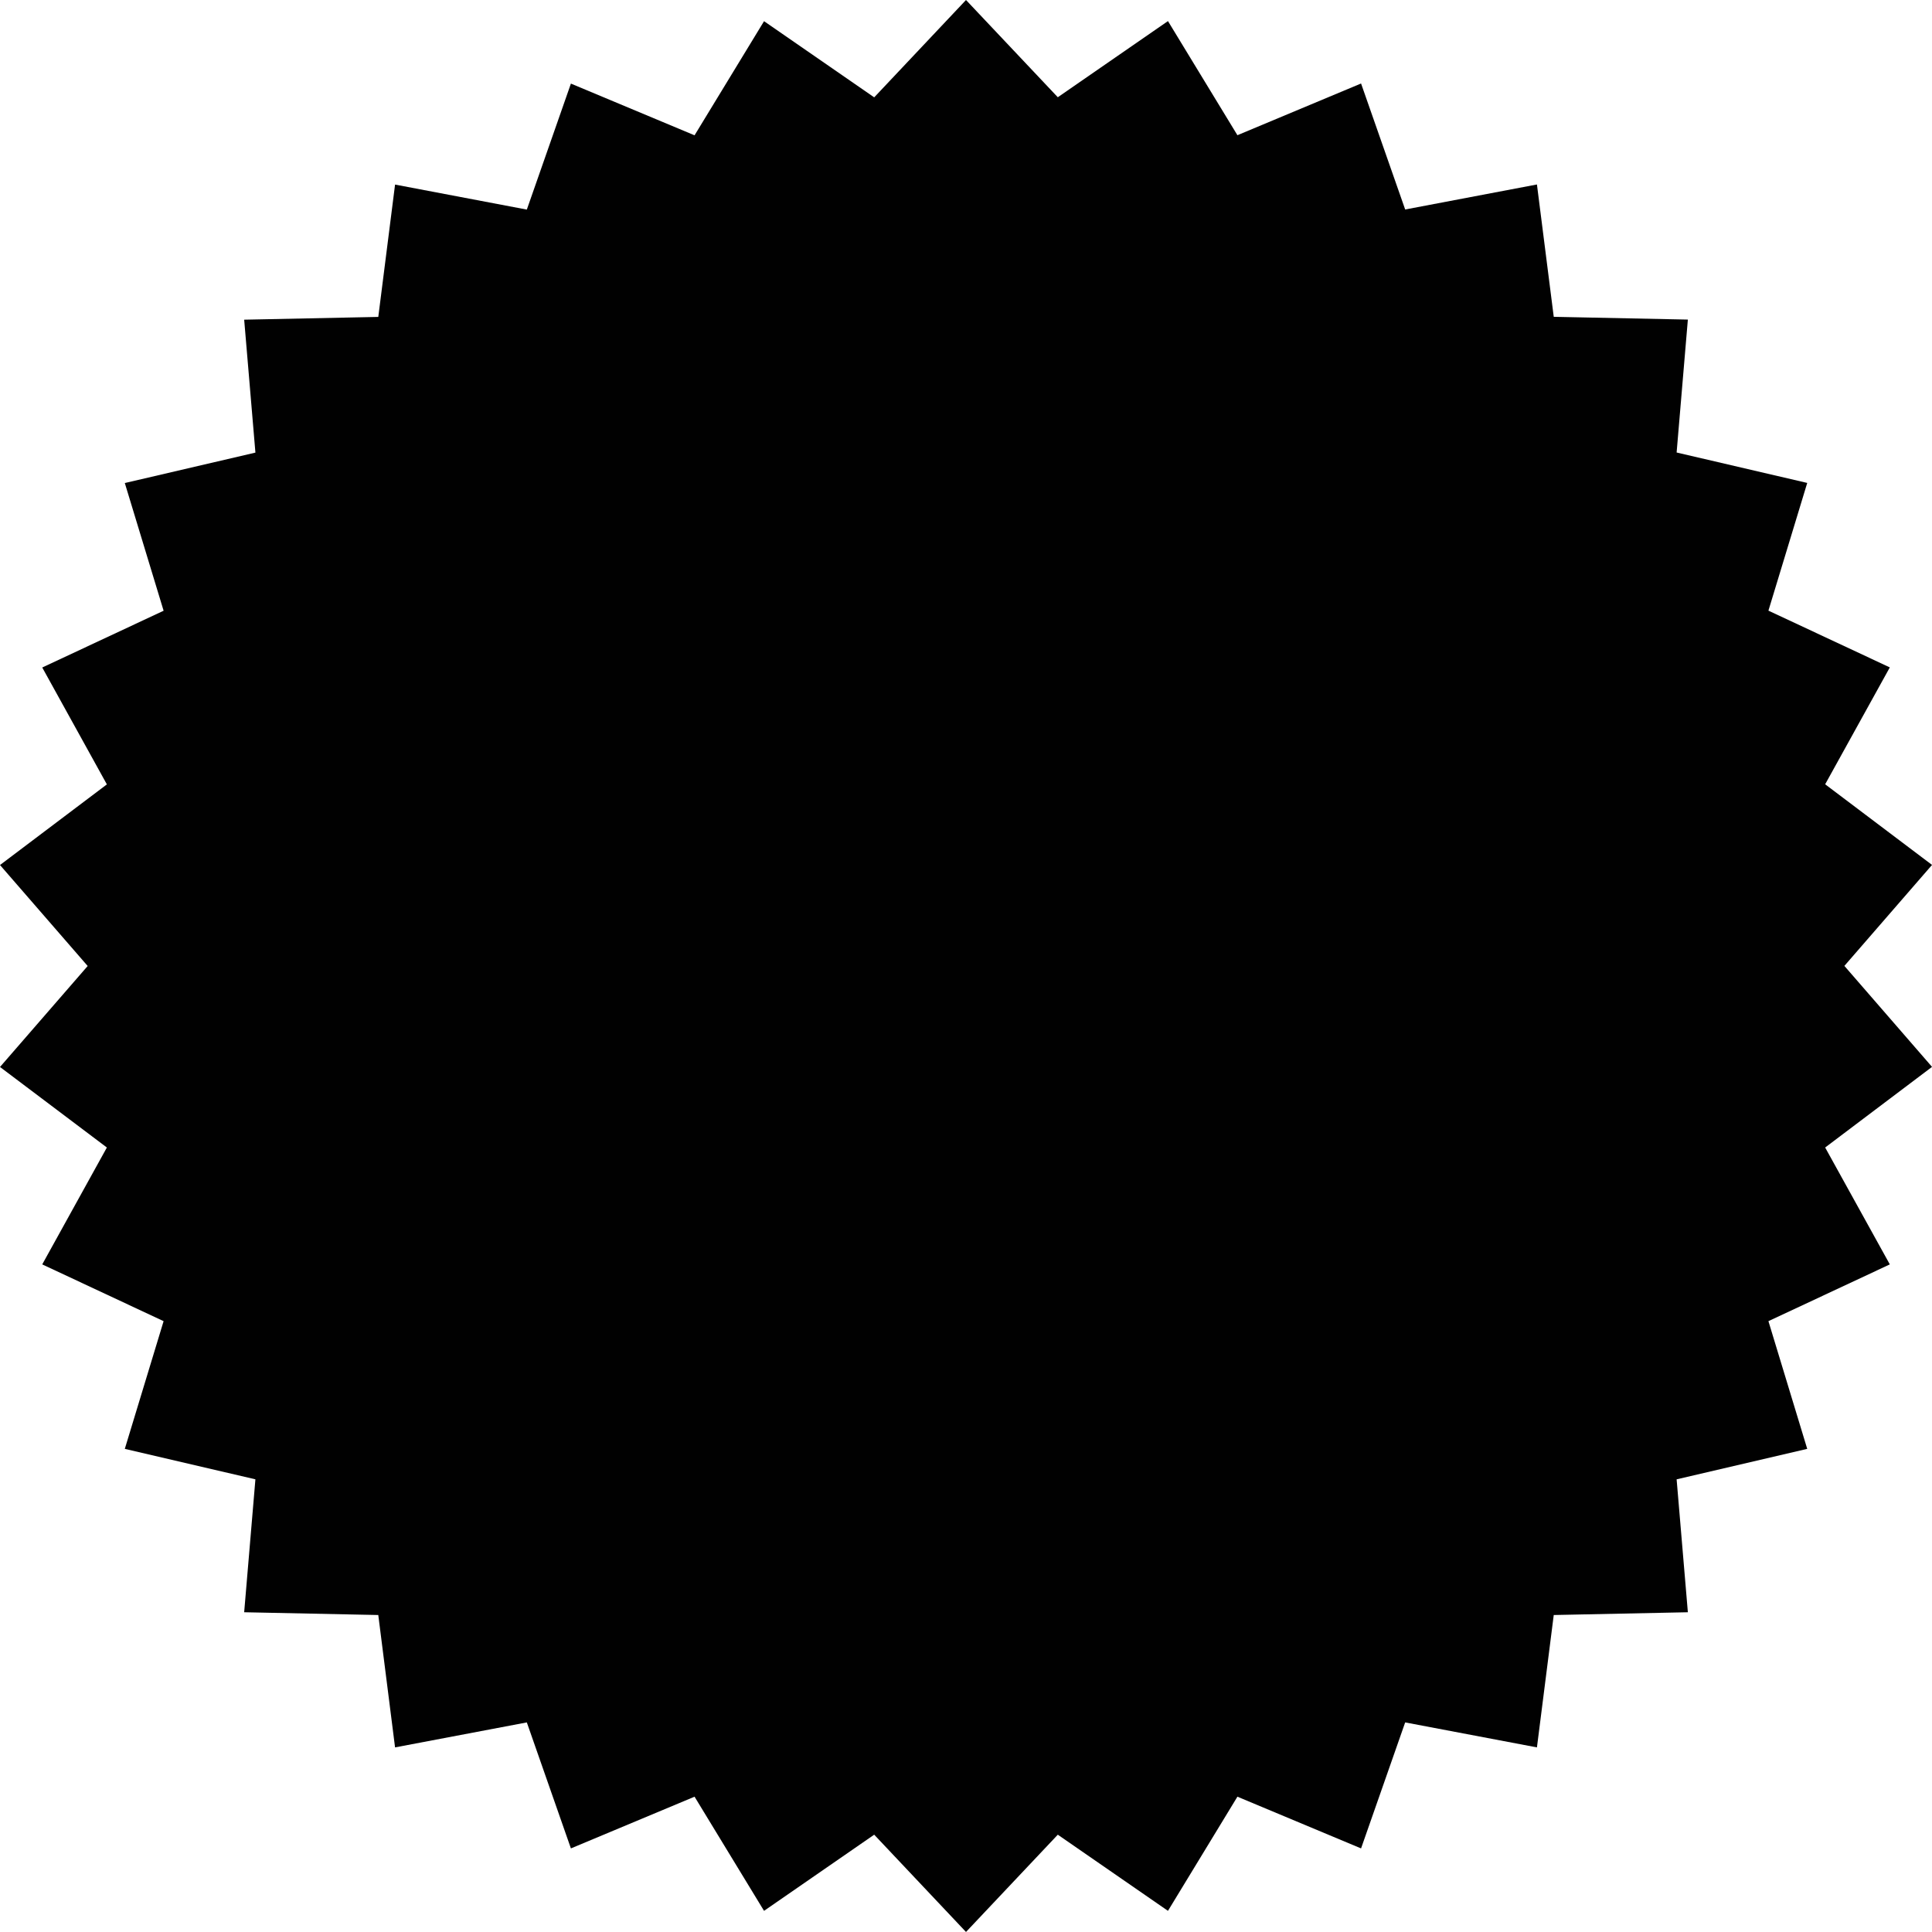
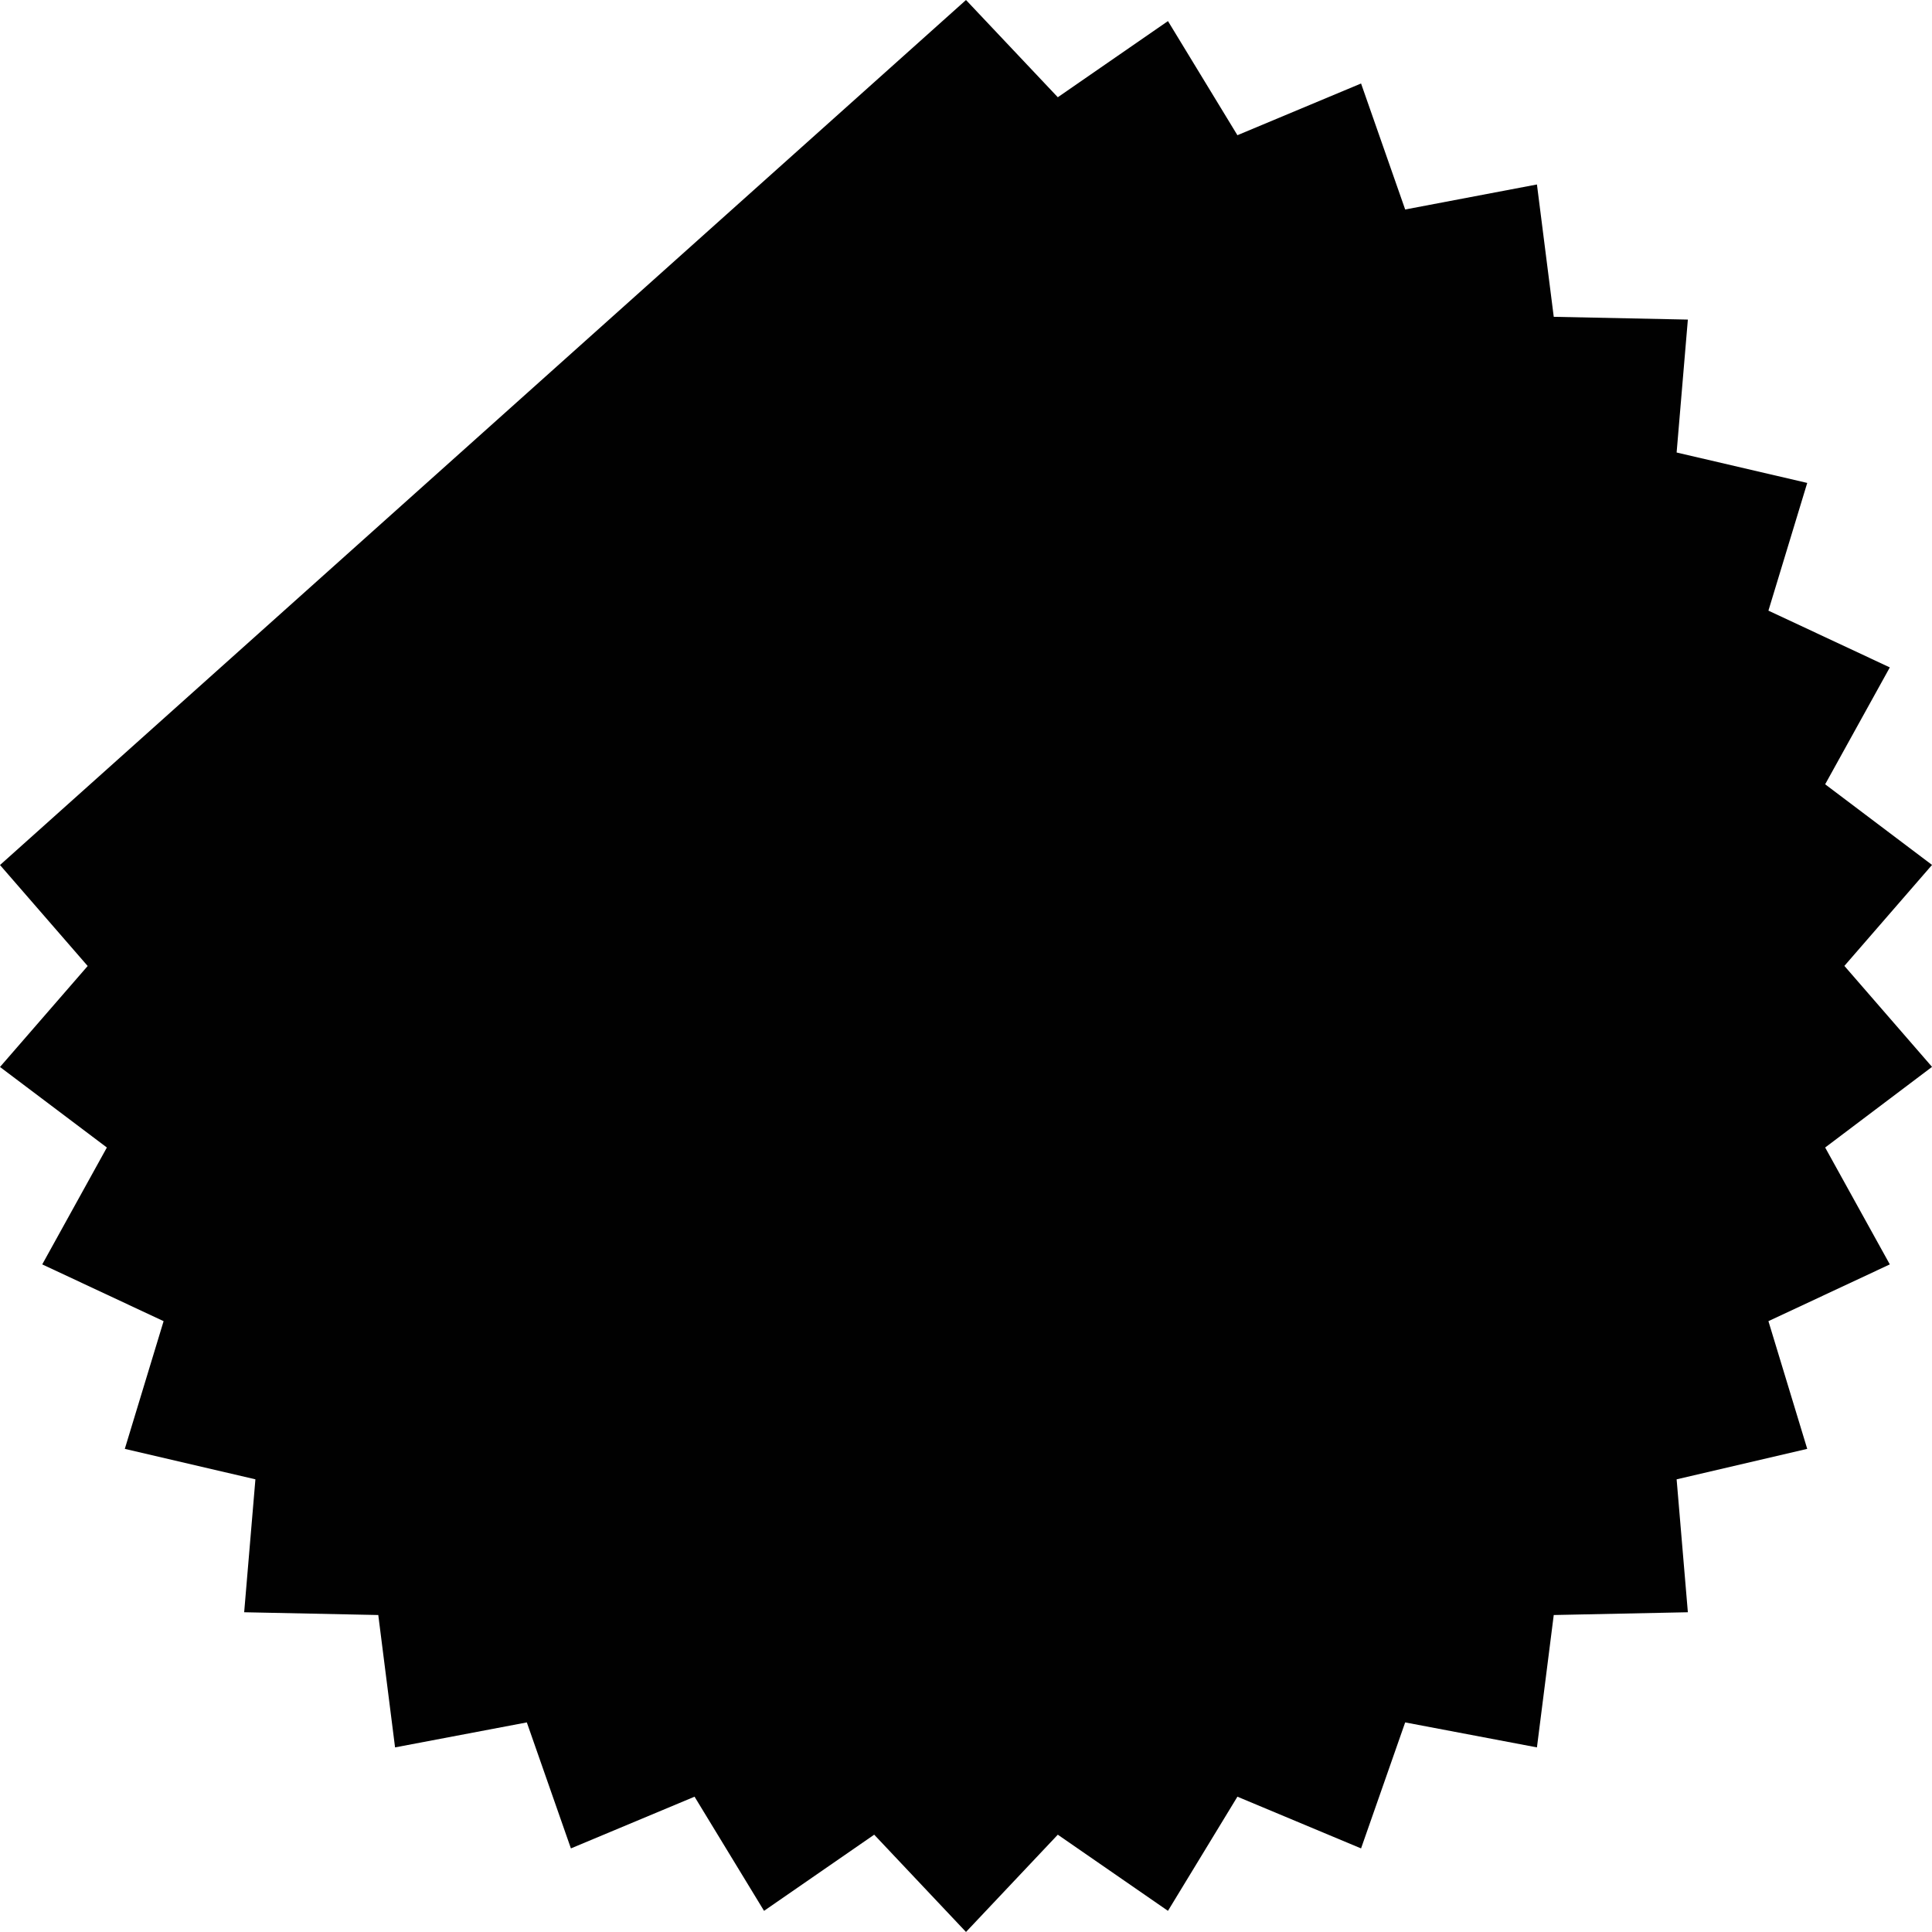
<svg xmlns="http://www.w3.org/2000/svg" viewBox="0 0 600 600">
-   <path fill="#010101" d="M300,0l28.51,30.2,34.21-23.65,21.57,35.44,38.4-16.06,13.7,39.13,40.92-7.77,5.22,41.1,41.65.86-3.49,41.28,40.56,9.45-12.05,39.66,37.7,17.63-20.08,36.3,33.19,25.04-27.22,31.36,27.22,31.36-33.19,25.04,20.08,36.3-37.7,17.63,12.05,39.66-40.56,9.46,3.49,41.28-41.65.86-5.22,41.11-40.92-7.76-13.7,39.13-38.4-16.06-21.57,35.45-34.21-23.65-28.51,30.21-28.51-30.21-34.21,23.65-21.58-35.45-38.4,16.06-13.69-39.13-40.92,7.76-5.21-41.11-41.65-.86,3.49-41.28-40.56-9.46,12.05-39.66-37.69-17.63,20.07-36.3L0,331.36l27.23-31.36L0,268.64l33.19-25.04-20.07-36.3,37.69-17.63-12.05-39.66,40.56-9.45-3.49-41.28,41.65-.86,5.21-41.1,40.92,7.77,13.69-39.13,38.4,16.06,21.58-35.44,34.21,23.65L300,0Z" />
+   <path fill="#010101" d="M300,0l28.51,30.2,34.21-23.65,21.57,35.44,38.4-16.06,13.7,39.13,40.92-7.77,5.22,41.1,41.65.86-3.49,41.28,40.56,9.45-12.05,39.66,37.7,17.63-20.08,36.3,33.19,25.04-27.22,31.36,27.22,31.36-33.19,25.04,20.08,36.3-37.7,17.63,12.05,39.66-40.56,9.46,3.49,41.28-41.65.86-5.22,41.11-40.92-7.76-13.7,39.13-38.4-16.06-21.57,35.45-34.21-23.65-28.51,30.21-28.51-30.21-34.21,23.65-21.58-35.45-38.4,16.06-13.69-39.13-40.92,7.76-5.21-41.11-41.65-.86,3.49-41.28-40.56-9.46,12.05-39.66-37.69-17.63,20.07-36.3L0,331.36l27.23-31.36L0,268.64L300,0Z" />
</svg>